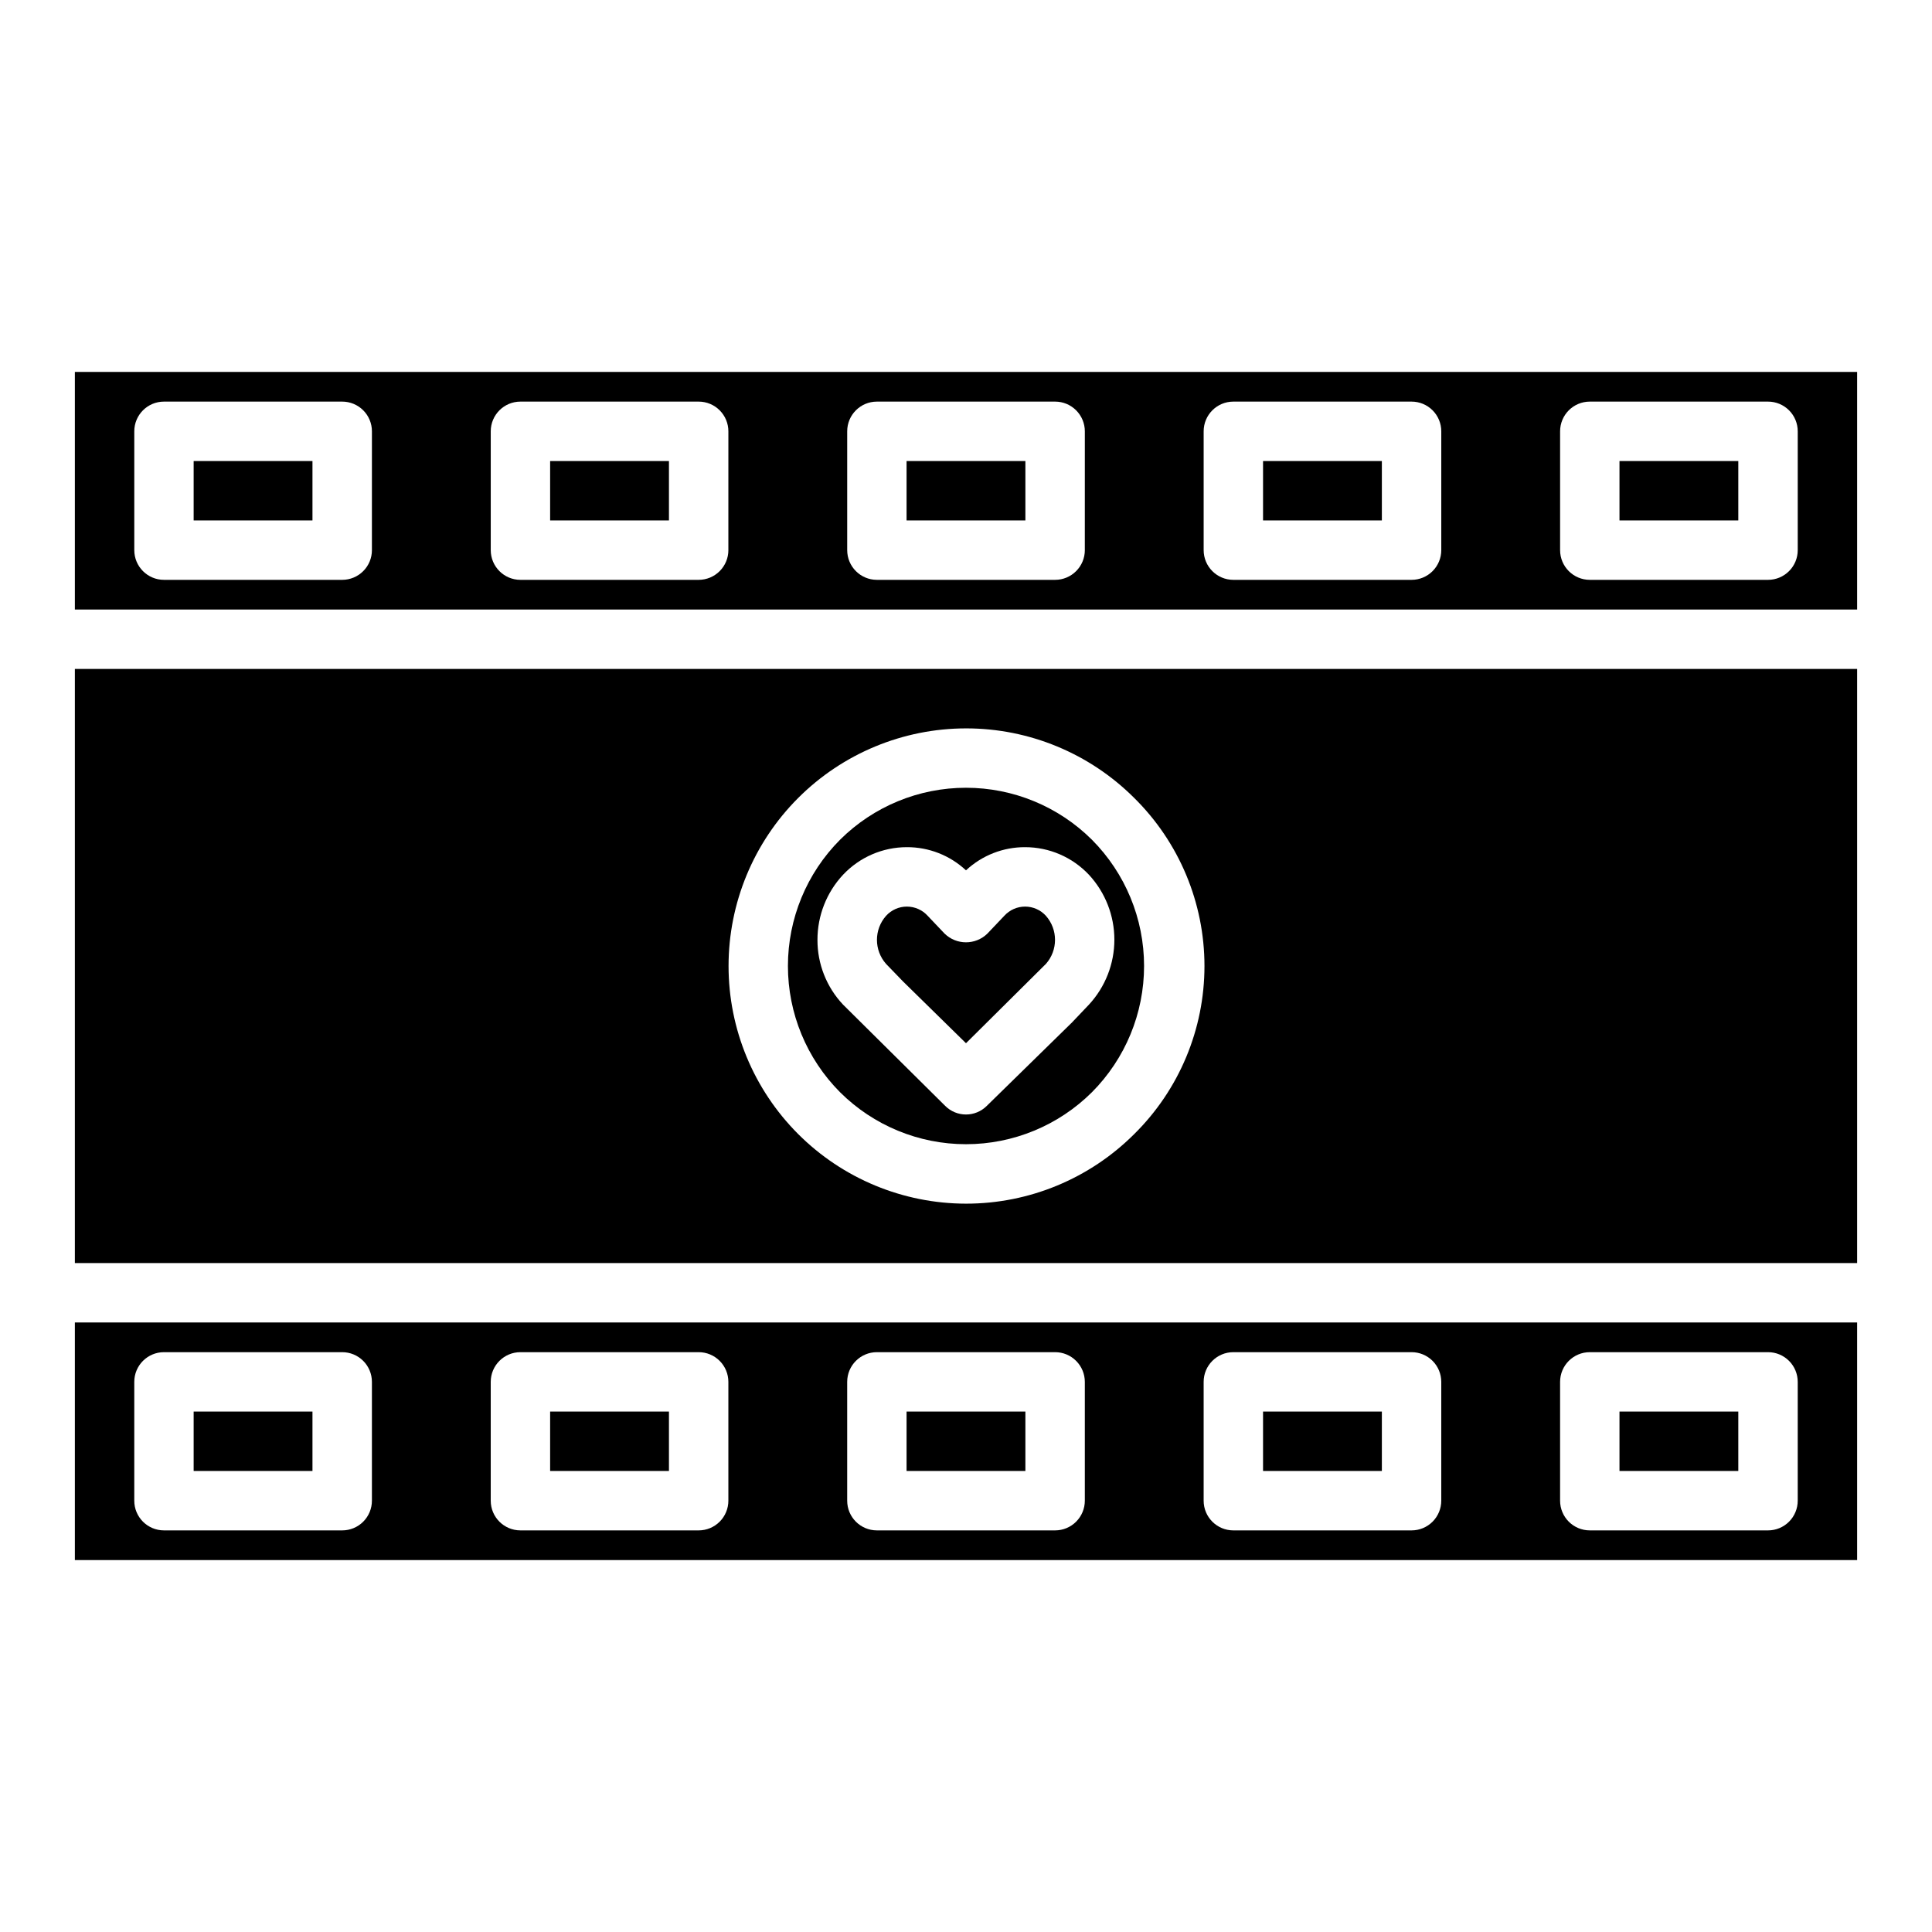
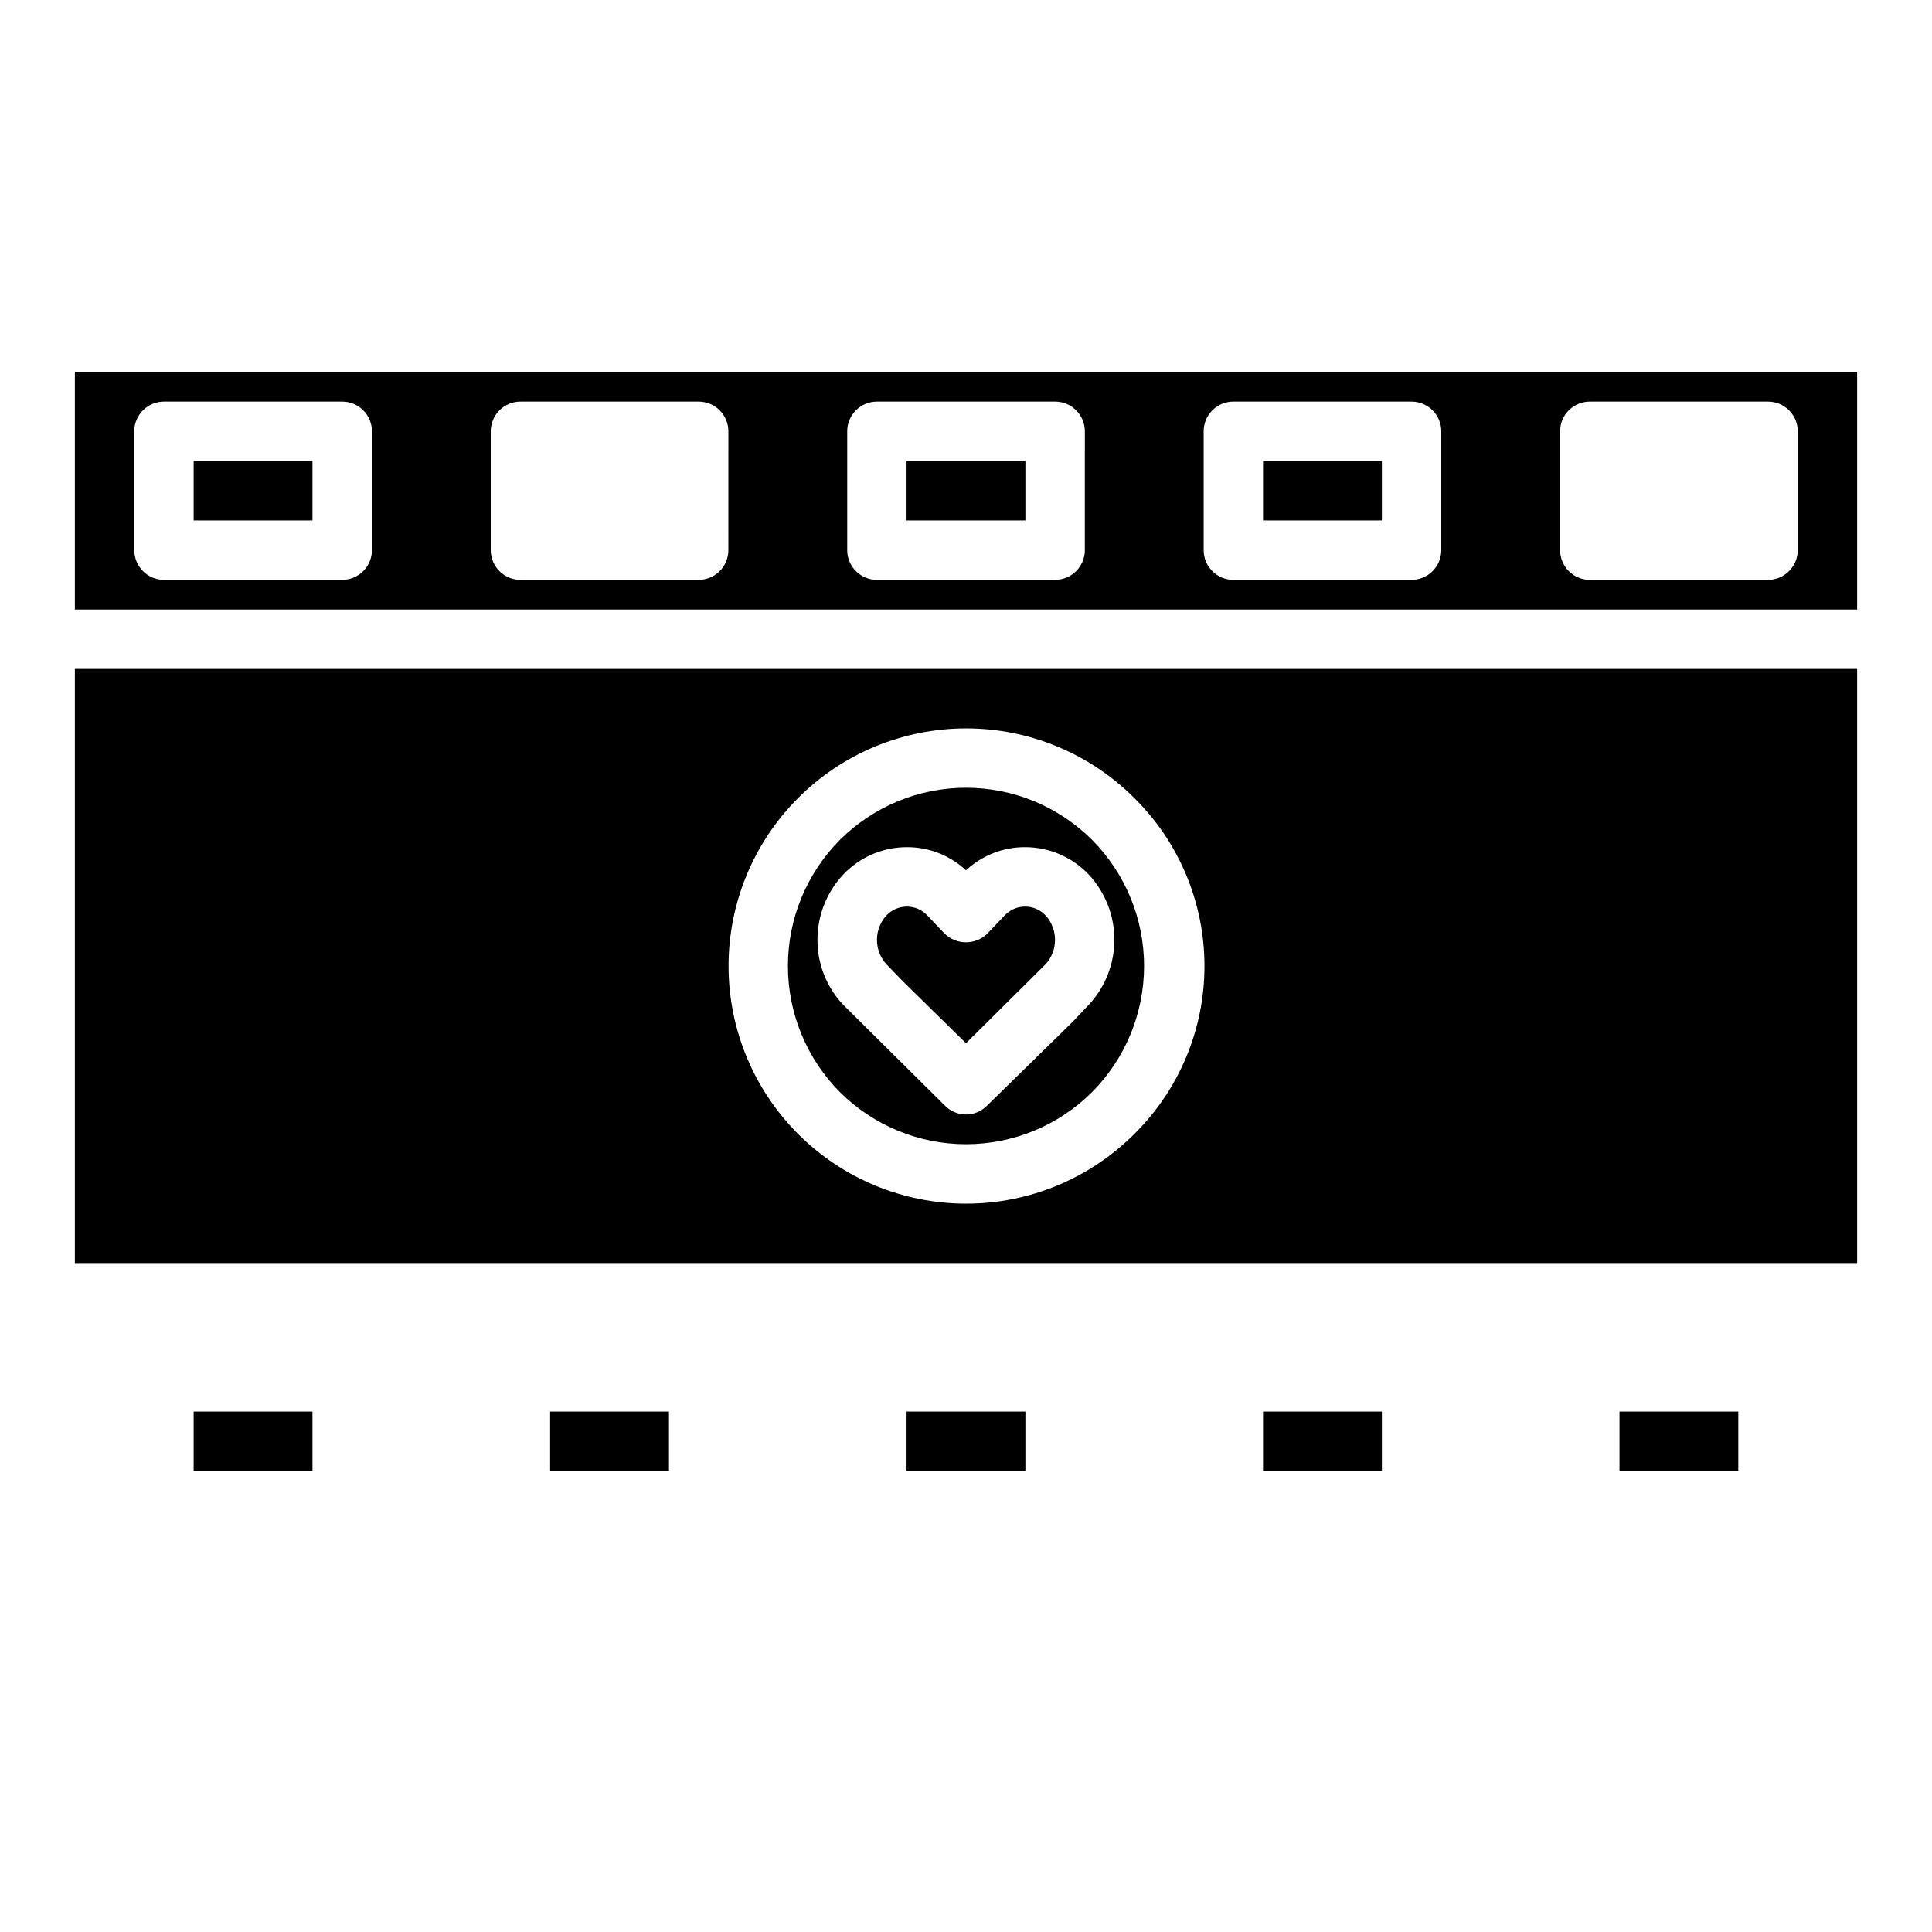
<svg xmlns="http://www.w3.org/2000/svg" fill="#000000" width="800px" height="800px" version="1.1" viewBox="144 144 512 512">
  <g>
    <path d="m195.32 518.08h31.488v15.742h-31.488z" />
    <path d="m289.79 518.08h31.488v15.742h-31.488z" />
    <path d="m384.25 518.08h31.488v15.742h-31.488z" />
    <path d="m478.72 518.08h31.488v15.742h-31.488z" />
    <path d="m573.18 518.08h31.488v15.742h-31.488z" />
-     <path d="m163.84 557.44h472.32v-62.977h-472.32zm393.6-47.23c0-4.348 3.527-7.871 7.875-7.871h47.23c2.09 0 4.09 0.828 5.566 2.305s2.305 3.477 2.305 5.566v31.488c0 2.086-0.828 4.09-2.305 5.566-1.477 1.477-3.477 2.305-5.566 2.305h-47.23c-4.348 0-7.875-3.523-7.875-7.871zm-94.461 0c0-4.348 3.523-7.871 7.871-7.871h47.23c2.09 0 4.09 0.828 5.566 2.305 1.477 1.477 2.305 3.477 2.305 5.566v31.488c0 2.086-0.828 4.09-2.305 5.566-1.477 1.477-3.477 2.305-5.566 2.305h-47.23c-4.348 0-7.871-3.523-7.871-7.871zm-94.465 0c0-4.348 3.523-7.871 7.871-7.871h47.23c2.09 0 4.09 0.828 5.566 2.305 1.477 1.477 2.309 3.477 2.309 5.566v31.488c0 2.086-0.832 4.09-2.309 5.566-1.477 1.477-3.477 2.305-5.566 2.305h-47.23c-4.348 0-7.871-3.523-7.871-7.871zm-94.465 0c0-4.348 3.523-7.871 7.871-7.871h47.23c2.09 0 4.094 0.828 5.566 2.305 1.477 1.477 2.309 3.477 2.309 5.566v31.488c0 2.086-0.832 4.09-2.309 5.566-1.473 1.477-3.477 2.305-5.566 2.305h-47.23c-4.348 0-7.871-3.523-7.871-7.871zm-94.465 0c0-4.348 3.523-7.871 7.871-7.871h47.234c2.086 0 4.09 0.828 5.566 2.305 1.477 1.477 2.305 3.477 2.305 5.566v31.488c0 2.086-0.828 4.09-2.305 5.566-1.477 1.477-3.481 2.305-5.566 2.305h-47.234c-4.348 0-7.871-3.523-7.871-7.871z" />
-     <path d="m573.18 266.18h31.488v15.742h-31.488z" />
    <path d="m478.72 266.18h31.488v15.742h-31.488z" />
    <path d="m384.25 266.18h31.488v15.742h-31.488z" />
-     <path d="m289.79 266.18h31.488v15.742h-31.488z" />
    <path d="m163.84 242.56v62.977h472.32v-62.977zm78.719 47.23h0.004c0 2.09-0.828 4.09-2.305 5.566-1.477 1.477-3.481 2.309-5.566 2.309h-47.234c-4.348 0-7.871-3.527-7.871-7.875v-31.488c0-4.348 3.523-7.871 7.871-7.871h47.234c2.086 0 4.09 0.828 5.566 2.305 1.477 1.477 2.305 3.481 2.305 5.566zm94.465 0h0.004c0 2.09-0.832 4.09-2.309 5.566-1.473 1.477-3.477 2.309-5.566 2.309h-47.23c-4.348 0-7.871-3.527-7.871-7.875v-31.488c0-4.348 3.523-7.871 7.871-7.871h47.23c2.09 0 4.094 0.828 5.566 2.305 1.477 1.477 2.309 3.481 2.309 5.566zm94.465 0h0.004c0 2.09-0.832 4.09-2.309 5.566-1.477 1.477-3.477 2.309-5.566 2.309h-47.23c-4.348 0-7.871-3.527-7.871-7.875v-31.488c0-4.348 3.523-7.871 7.871-7.871h47.23c2.09 0 4.09 0.828 5.566 2.305 1.477 1.477 2.309 3.481 2.309 5.566zm94.465 0c0 2.09-0.828 4.09-2.305 5.566-1.477 1.477-3.477 2.309-5.566 2.309h-47.23c-4.348 0-7.871-3.527-7.871-7.875v-31.488c0-4.348 3.523-7.871 7.871-7.871h47.23c2.09 0 4.09 0.828 5.566 2.305 1.477 1.477 2.305 3.481 2.305 5.566zm94.465 0c0 2.09-0.828 4.09-2.305 5.566-1.477 1.477-3.477 2.309-5.566 2.309h-47.23c-4.348 0-7.875-3.527-7.875-7.875v-31.488c0-4.348 3.527-7.871 7.875-7.871h47.23c2.09 0 4.09 0.828 5.566 2.305s2.305 3.481 2.305 5.566z" />
    <path d="m195.32 266.18h31.488v15.742h-31.488z" />
    <path d="m394.33 391.42-4.488-4.723c-1.41-1.555-3.41-2.441-5.512-2.441-2.098 0-4.098 0.887-5.508 2.441-3.227 3.637-3.227 9.113 0 12.754l4.488 4.644 16.688 16.371 21.176-21.02v0.004c3.223-3.641 3.223-9.117 0-12.754-1.41-1.555-3.414-2.441-5.512-2.441-2.098 0-4.102 0.887-5.512 2.441l-4.488 4.723h0.004c-3.156 3.07-8.184 3.07-11.336 0z" />
    <path d="m366.62 366.54c-8.848 8.887-13.812 20.914-13.812 33.457 0 12.539 4.965 24.566 13.812 33.453 8.867 8.824 20.867 13.777 33.379 13.777 12.508 0 24.508-4.953 33.375-13.777 8.848-8.887 13.816-20.914 13.816-33.453 0-12.543-4.969-24.57-13.816-33.457-8.867-8.824-20.867-13.777-33.375-13.777-12.512 0-24.512 4.953-33.379 13.777zm65.969 9.289c4.328 4.684 6.731 10.824 6.731 17.199s-2.402 12.52-6.731 17.199l-4.488 4.723-22.594 22.121c-3.043 3.043-7.977 3.043-11.02 0l-27.078-26.844c-4.371-4.641-6.793-10.785-6.773-17.16-0.008-6.394 2.41-12.559 6.773-17.238 4.391-4.672 10.512-7.32 16.922-7.32 5.812-0.023 11.418 2.172 15.668 6.141 4.25-3.969 9.852-6.164 15.664-6.141 6.41 0 12.535 2.648 16.926 7.32z" />
    <path d="m163.84 321.28v157.44h472.32v-157.44zm280.72 123.28c-11.816 11.801-27.832 18.426-44.531 18.422-16.695-0.008-32.711-6.644-44.516-18.457-11.805-11.809-18.438-27.824-18.438-44.52 0-16.699 6.633-32.715 18.438-44.523 11.805-11.809 27.82-18.449 44.516-18.453 16.699-0.008 32.715 6.617 44.531 18.418 11.926 11.762 18.637 27.809 18.637 44.559 0 16.746-6.711 32.797-18.637 44.555z" />
  </g>
</svg>